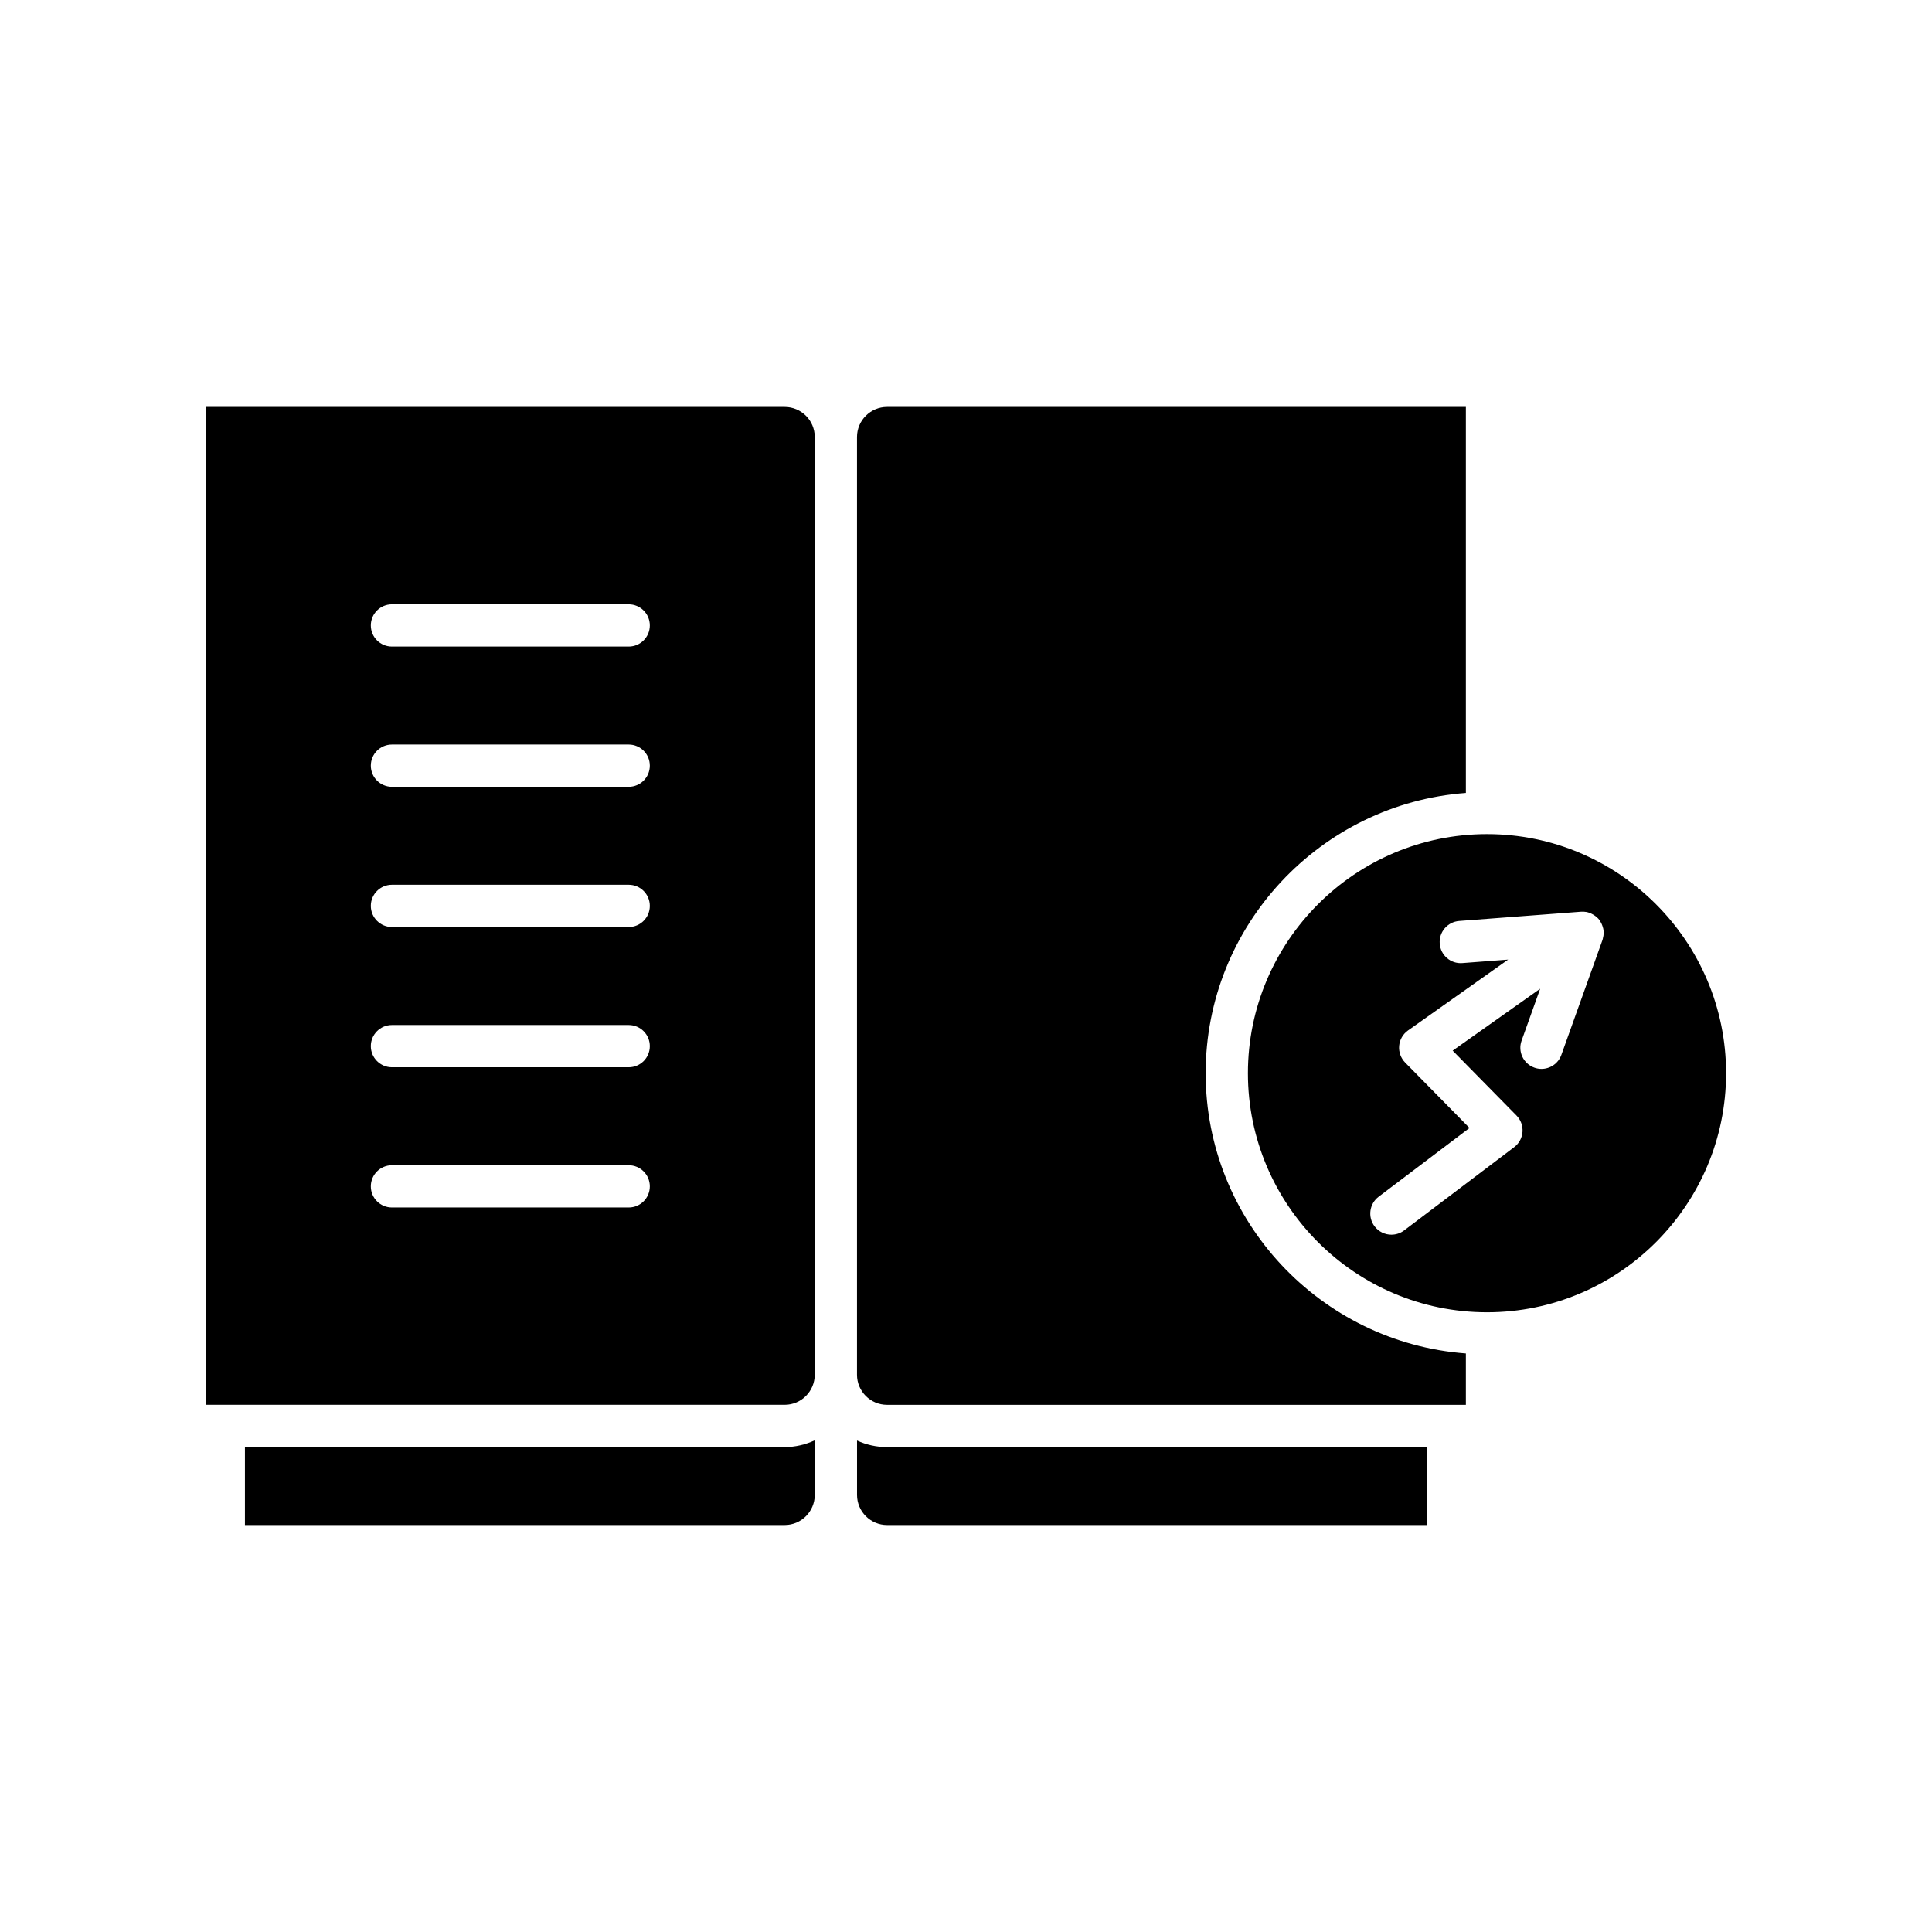
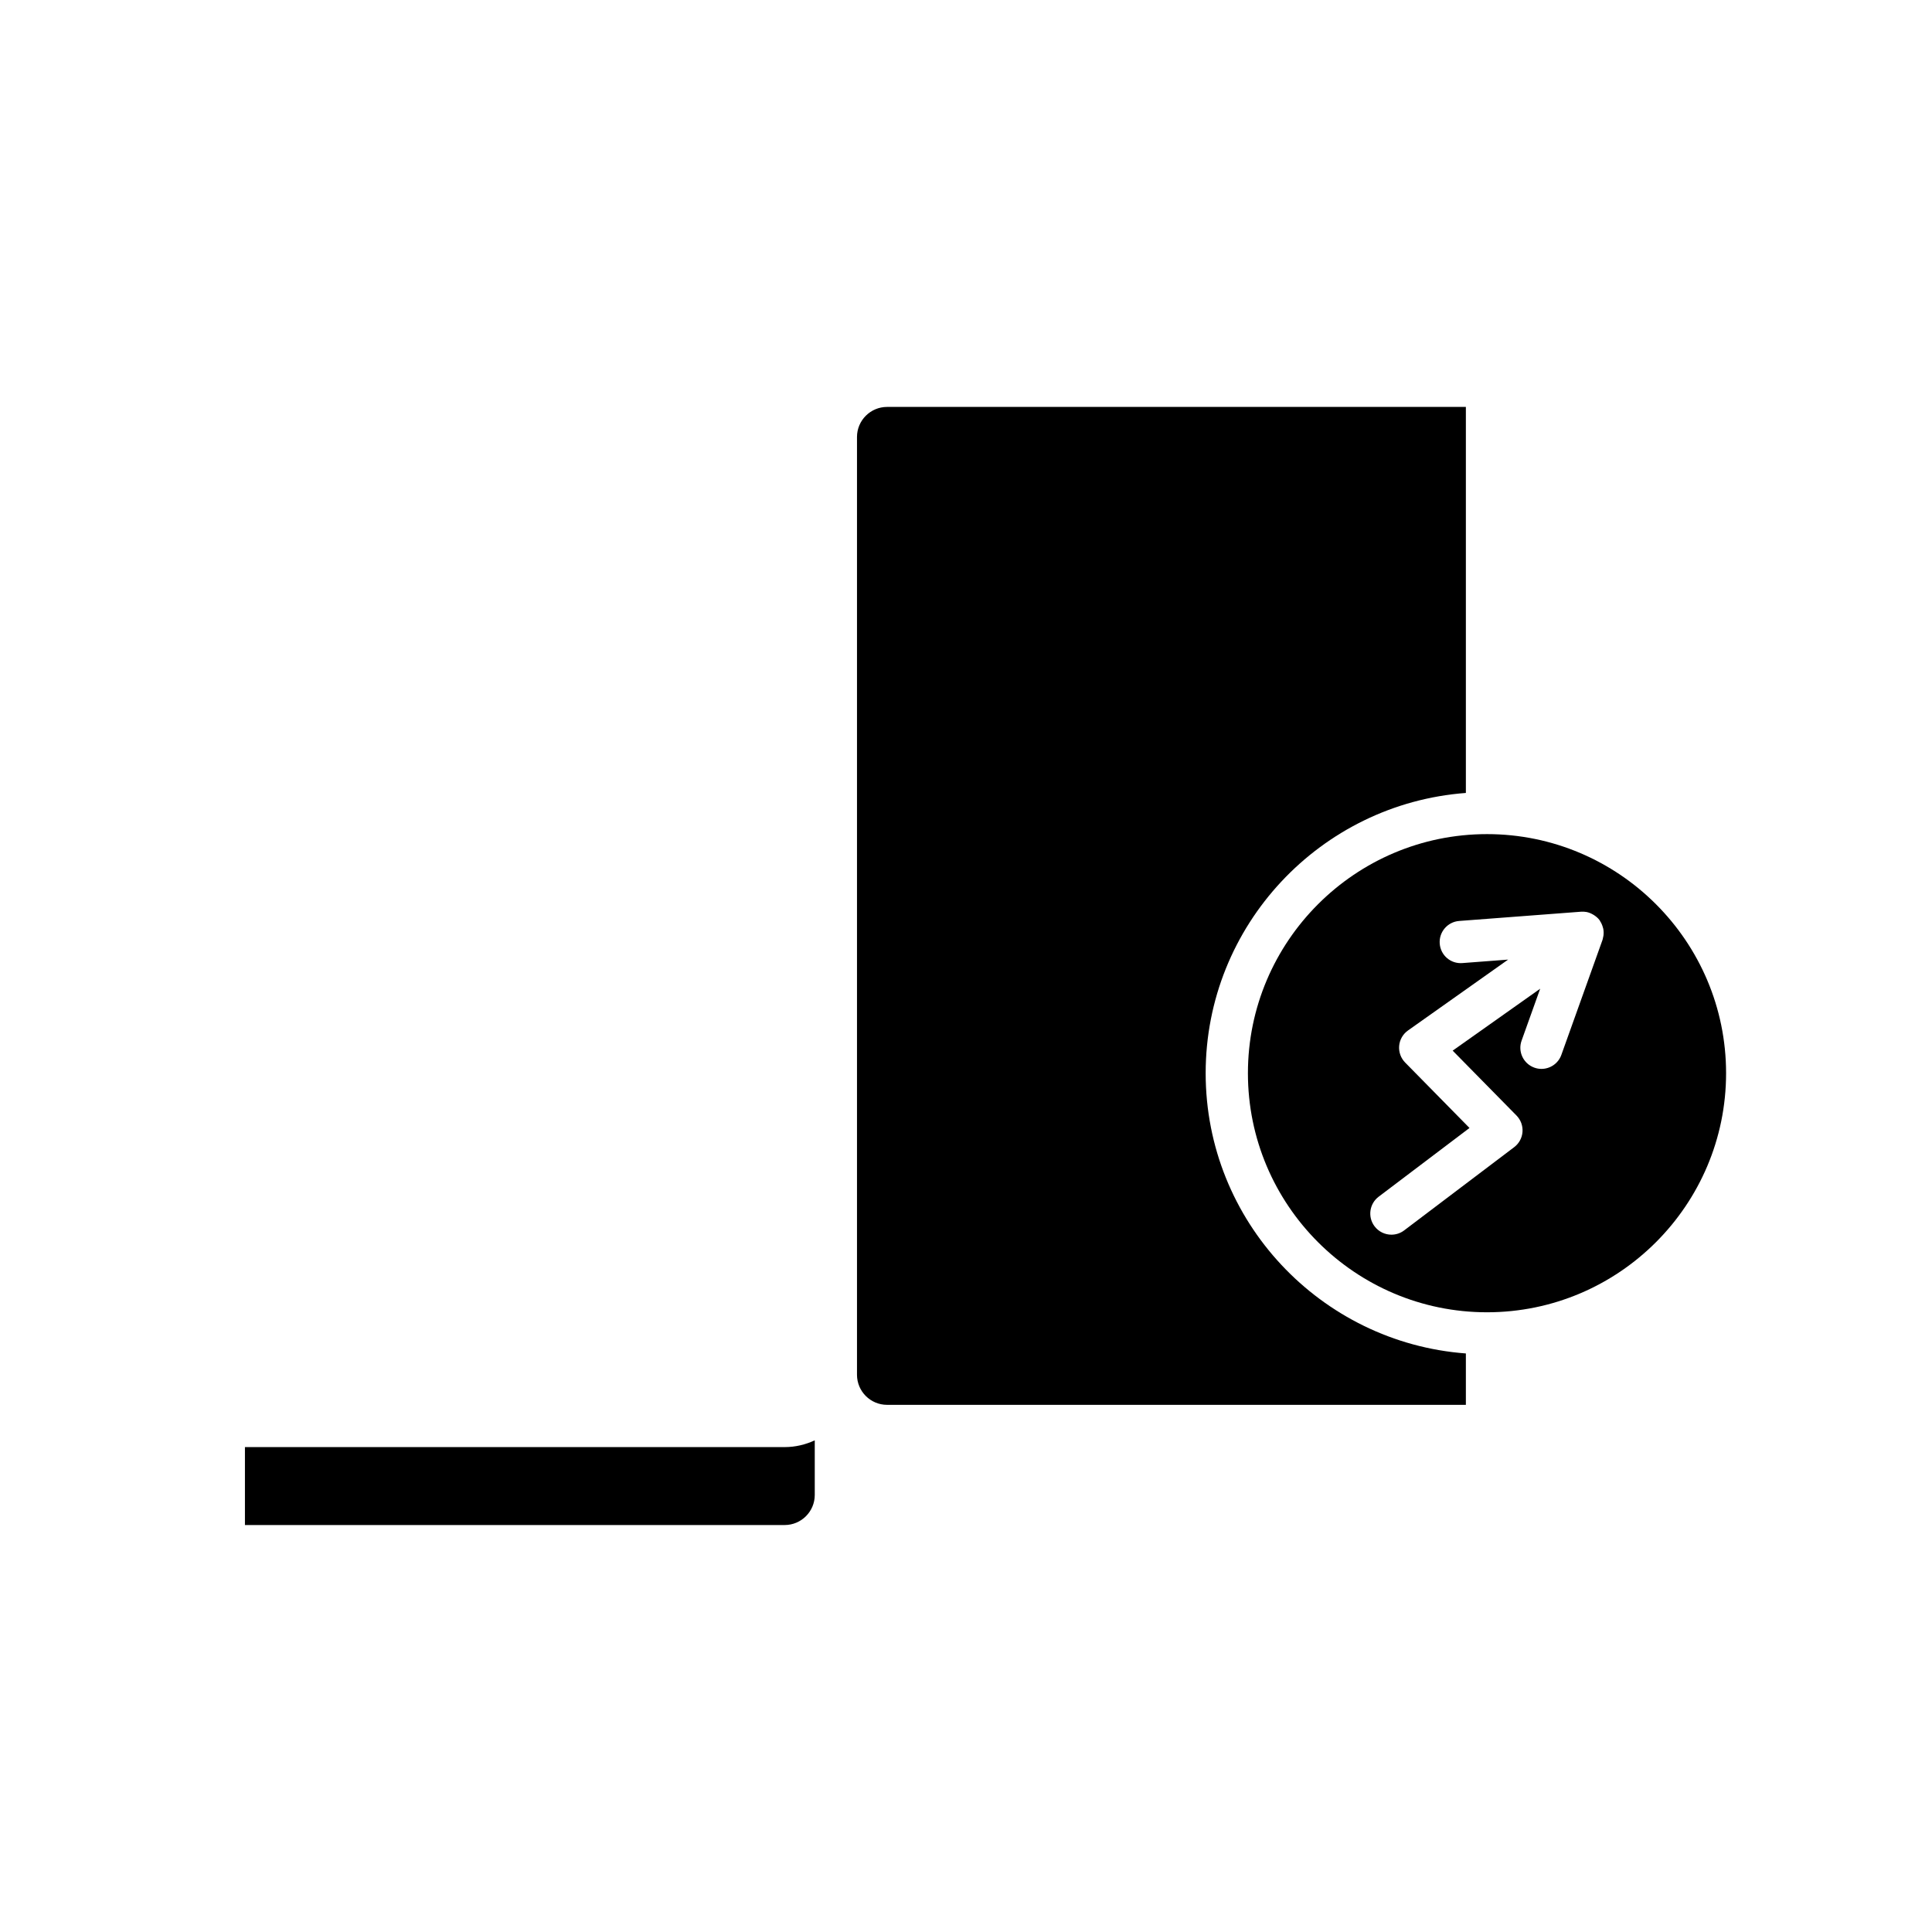
<svg xmlns="http://www.w3.org/2000/svg" fill="#000000" width="800px" height="800px" version="1.1" viewBox="144 144 512 512">
  <g>
    <path d="m208.91 527.5v20.648h143.04c4.394 0 7.969-3.574 7.969-7.969v-14.473c-2.434 1.121-5.117 1.789-7.969 1.789z" />
-     <path d="m379.09 548.15h143.04v-20.648l-143.04-0.004c-2.84 0-5.539-0.621-7.969-1.734v14.418c0 4.394 3.574 7.969 7.969 7.969z" />
    <path d="m532.47 502.68c-38.496-2.883-68.957-35.051-68.957-74.27s30.461-71.391 68.957-74.27v-102.3h-153.39c-4.391 0-7.969 3.574-7.969 7.969v248.52c0 4.394 3.574 7.969 7.969 7.969h153.39z" />
    <path d="m538.07 365.05c-34.934 0-63.359 28.426-63.359 63.359 0 34.934 28.426 63.359 63.359 63.359 34.934 0 63.359-28.422 63.359-63.359 0-34.934-28.426-63.359-63.359-63.359zm30.766 27.34c-0.051 0.234-0.074 0.473-0.156 0.699l-10.906 30.465c-0.816 2.289-2.973 3.711-5.269 3.715-0.625 0-1.262-0.105-1.887-0.332-2.91-1.043-4.426-4.246-3.383-7.156l4.926-13.758-23.188 16.41 16.91 17.191c1.129 1.148 1.711 2.727 1.594 4.332-0.117 1.605-0.922 3.086-2.207 4.055l-29.156 22.059c-1.012 0.766-2.199 1.133-3.375 1.133-1.695 0-3.367-0.766-4.469-2.219-1.867-2.465-1.379-5.977 1.086-7.844l24.074-18.215-17.055-17.344c-1.148-1.172-1.73-2.789-1.586-4.422 0.145-1.637 1.004-3.125 2.344-4.074l26.535-18.781-12.125 0.922c-3.113 0.246-5.773-2.078-6.004-5.156-0.234-3.082 2.074-5.769 5.156-6.004l32.289-2.453c0.457-0.035 0.91-0.008 1.348 0.062h0.02c0.648 0.109 1.246 0.363 1.809 0.684 0.113 0.066 0.223 0.129 0.332 0.203 0.508 0.34 0.984 0.734 1.367 1.238 0.027 0.035 0.039 0.074 0.062 0.113 0.016 0.02 0.039 0.027 0.055 0.051 0.039 0.055 0.039 0.121 0.078 0.176 0.336 0.508 0.57 1.059 0.723 1.637 0.031 0.121 0.078 0.234 0.102 0.355 0.117 0.613 0.129 1.234 0.043 1.855-0.02 0.141-0.059 0.266-0.086 0.402z" />
-     <path d="m359.92 508.33v-248.52c0-4.391-3.574-7.969-7.969-7.969h-153.39v264.45h153.38c4.398 0 7.973-3.574 7.973-7.969zm-49.305-44.332h-62.746c-3.09 0-5.598-2.508-5.598-5.598s2.508-5.598 5.598-5.598h62.742c3.09 0 5.598 2.508 5.598 5.598 0.004 3.09-2.504 5.598-5.594 5.598zm0-37.164h-62.746c-3.09 0-5.598-2.508-5.598-5.598 0-3.09 2.508-5.598 5.598-5.598h62.742c3.09 0 5.598 2.508 5.598 5.598 0.004 3.094-2.504 5.598-5.594 5.598zm0-37.164h-62.746c-3.09 0-5.598-2.508-5.598-5.598 0-3.09 2.508-5.598 5.598-5.598h62.742c3.09 0 5.598 2.508 5.598 5.598 0.004 3.09-2.504 5.598-5.594 5.598zm0-37.164h-62.746c-3.09 0-5.598-2.508-5.598-5.598s2.508-5.598 5.598-5.598h62.742c3.09 0 5.598 2.508 5.598 5.598 0.004 3.094-2.504 5.598-5.594 5.598zm0-37.164h-62.746c-3.09 0-5.598-2.508-5.598-5.598s2.508-5.598 5.598-5.598h62.742c3.09 0 5.598 2.508 5.598 5.598 0.004 3.09-2.504 5.598-5.594 5.598z" />
  </g>
</svg>